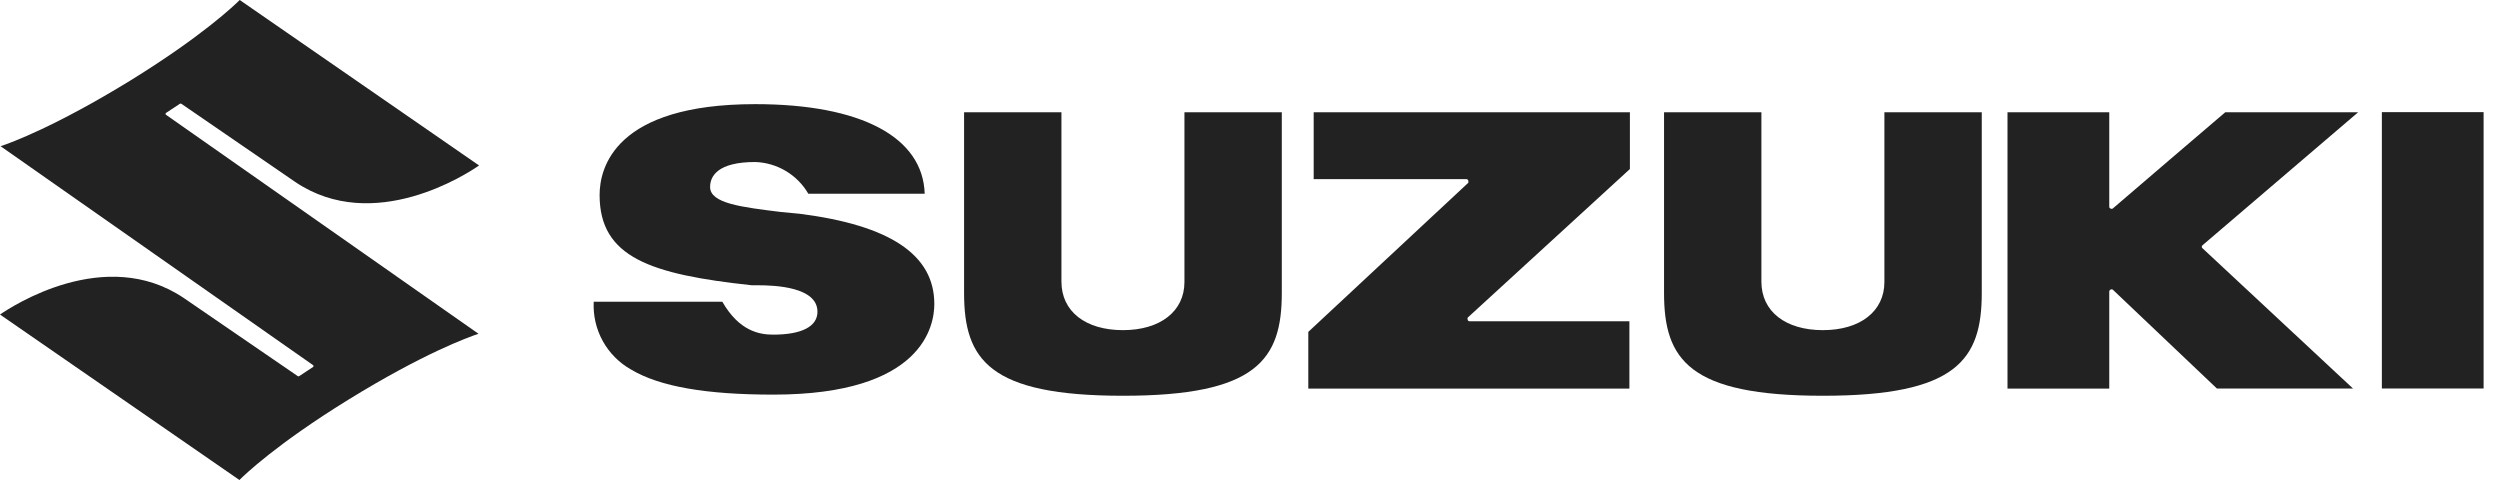
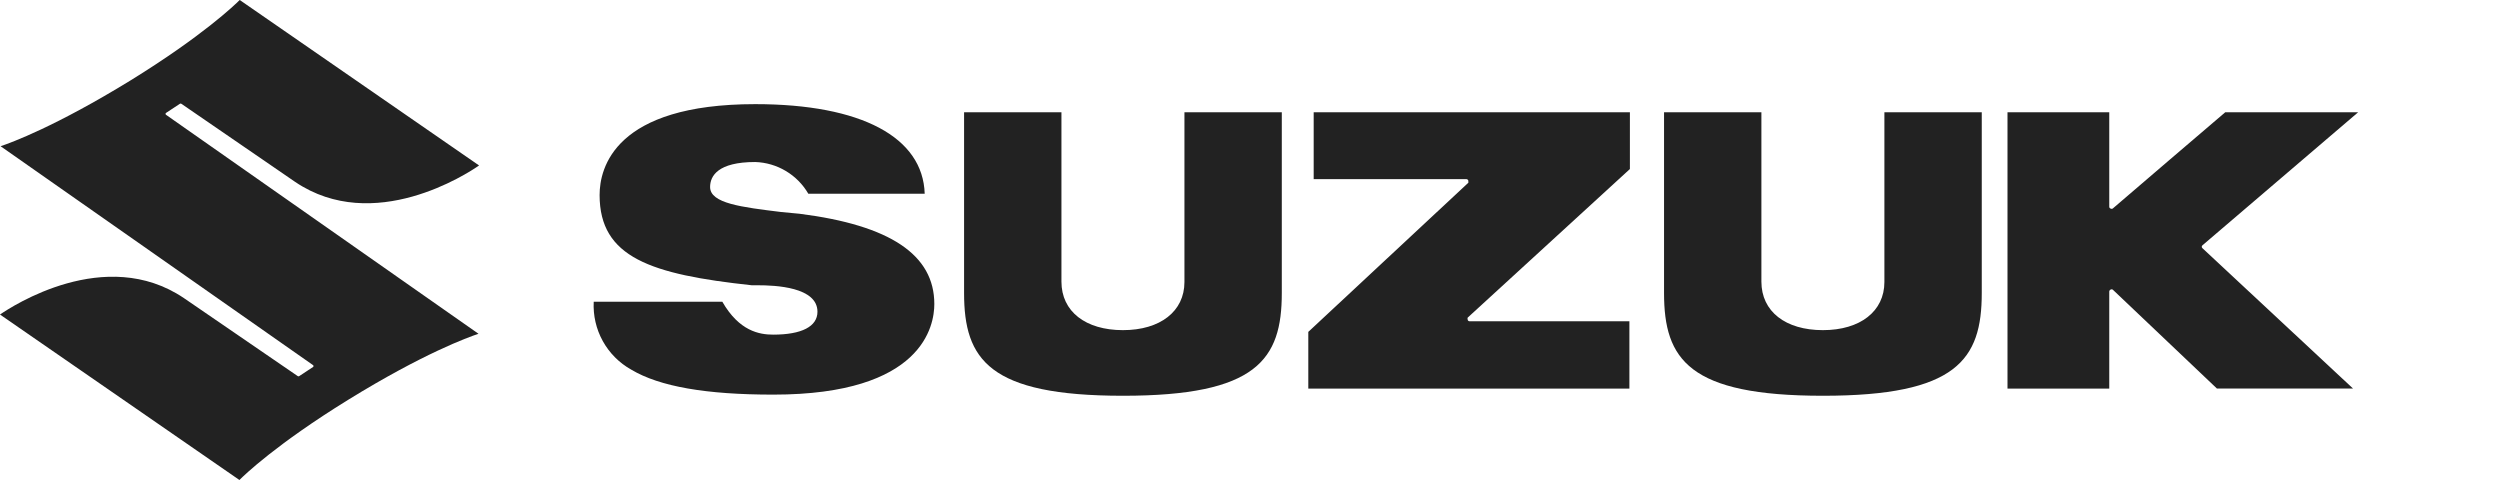
<svg xmlns="http://www.w3.org/2000/svg" width="125" height="24" viewBox="0 0 125 24" fill="none">
  <path d="M65.684 5.614V8.957H73.321C73.341 8.958 73.361 8.965 73.378 8.977C73.394 8.99 73.407 9.006 73.415 9.026C73.417 9.038 73.417 9.051 73.415 9.063C73.424 9.087 73.424 9.114 73.415 9.138L65.415 16.594V19.431H81.47V16.063H73.477C73.456 16.063 73.436 16.056 73.419 16.044C73.402 16.031 73.39 16.014 73.383 15.994C73.38 15.982 73.38 15.969 73.383 15.957C73.377 15.945 73.374 15.932 73.374 15.919C73.374 15.906 73.377 15.893 73.383 15.882L81.495 8.451V5.614H65.684Z" fill="#222222" />
  <path d="M59.222 5.614V14.101C59.222 15.563 58.016 16.507 56.147 16.507C54.278 16.507 53.072 15.575 53.072 14.082V5.614H48.204V14.65C48.204 17.982 49.453 19.788 56.147 19.788C62.84 19.788 64.09 17.982 64.09 14.65V5.614H59.222Z" fill="#222222" />
  <path d="M94.22 5.614V14.101C94.22 15.563 93.013 16.507 91.145 16.507C89.276 16.507 88.07 15.575 88.07 14.082V5.614H83.202V14.65C83.202 17.982 84.452 19.788 91.145 19.788C97.838 19.788 99.088 17.982 99.088 14.65V5.614H94.22Z" fill="#222222" />
-   <path d="M124.18 5.607H119.093V19.425H124.18V5.607Z" fill="#222222" />
  <path d="M111.262 5.614C111.2 5.657 105.638 10.426 105.638 10.426C105.621 10.436 105.601 10.442 105.581 10.442C105.562 10.442 105.542 10.436 105.525 10.426C105.506 10.419 105.49 10.406 105.478 10.389C105.467 10.372 105.462 10.352 105.463 10.332V5.614H100.375V19.431H105.463V14.582C105.463 14.561 105.469 14.54 105.48 14.523C105.491 14.505 105.507 14.491 105.525 14.482C105.542 14.471 105.562 14.466 105.581 14.466C105.601 14.466 105.621 14.471 105.638 14.482L110.844 19.425H117.649L110.125 12.413C110.114 12.404 110.104 12.393 110.098 12.38C110.091 12.367 110.088 12.353 110.087 12.338V12.338C110.088 12.324 110.091 12.309 110.098 12.296C110.104 12.284 110.114 12.272 110.125 12.263L117.906 5.614H111.262Z" fill="#222222" />
  <path d="M29.98 9.751C29.98 12.876 32.542 13.719 37.586 14.263H37.879C38.773 14.263 40.873 14.35 40.873 15.588C40.873 16.325 40.085 16.732 38.66 16.732C37.967 16.732 36.961 16.556 36.117 15.088H29.686C29.651 15.772 29.807 16.453 30.139 17.053C30.47 17.652 30.963 18.147 31.561 18.481C32.986 19.331 35.311 19.731 38.667 19.731C46.166 19.731 46.716 16.263 46.716 15.2C46.716 12.744 44.516 11.263 39.979 10.688L39.06 10.601C37.073 10.357 35.505 10.169 35.505 9.351C35.505 8.795 35.898 8.101 37.761 8.101C38.302 8.118 38.83 8.273 39.294 8.551C39.759 8.828 40.145 9.22 40.417 9.688H46.235C46.148 6.863 43.073 5.207 37.761 5.207C30.742 5.207 29.98 8.388 29.98 9.751Z" fill="#222222" />
  <path d="M6.554 4.004C2.773 6.328 0.545 7.139 0.029 7.311L15.652 18.256C15.659 18.262 15.666 18.269 15.67 18.277C15.674 18.285 15.677 18.294 15.677 18.303C15.677 18.312 15.674 18.321 15.67 18.329C15.666 18.337 15.659 18.344 15.652 18.35L14.956 18.809C14.946 18.815 14.935 18.818 14.924 18.818C14.912 18.818 14.901 18.815 14.892 18.809L9.191 14.902C5.27 12.258 0.592 15.318 0 15.727L11.971 24C12.212 23.756 13.822 22.206 17.399 19.996C21.166 17.672 23.408 16.861 23.925 16.689L8.301 5.74C8.294 5.735 8.288 5.728 8.283 5.719C8.279 5.711 8.277 5.702 8.276 5.693V5.693C8.276 5.683 8.279 5.673 8.284 5.664C8.289 5.655 8.296 5.648 8.305 5.643L8.997 5.187C9.007 5.181 9.019 5.177 9.031 5.177C9.044 5.177 9.055 5.181 9.065 5.187L14.762 9.098C18.683 11.742 23.372 8.682 23.953 8.273L11.986 0C11.742 0.244 10.131 1.794 6.554 4.004" fill="#222222" />
</svg>